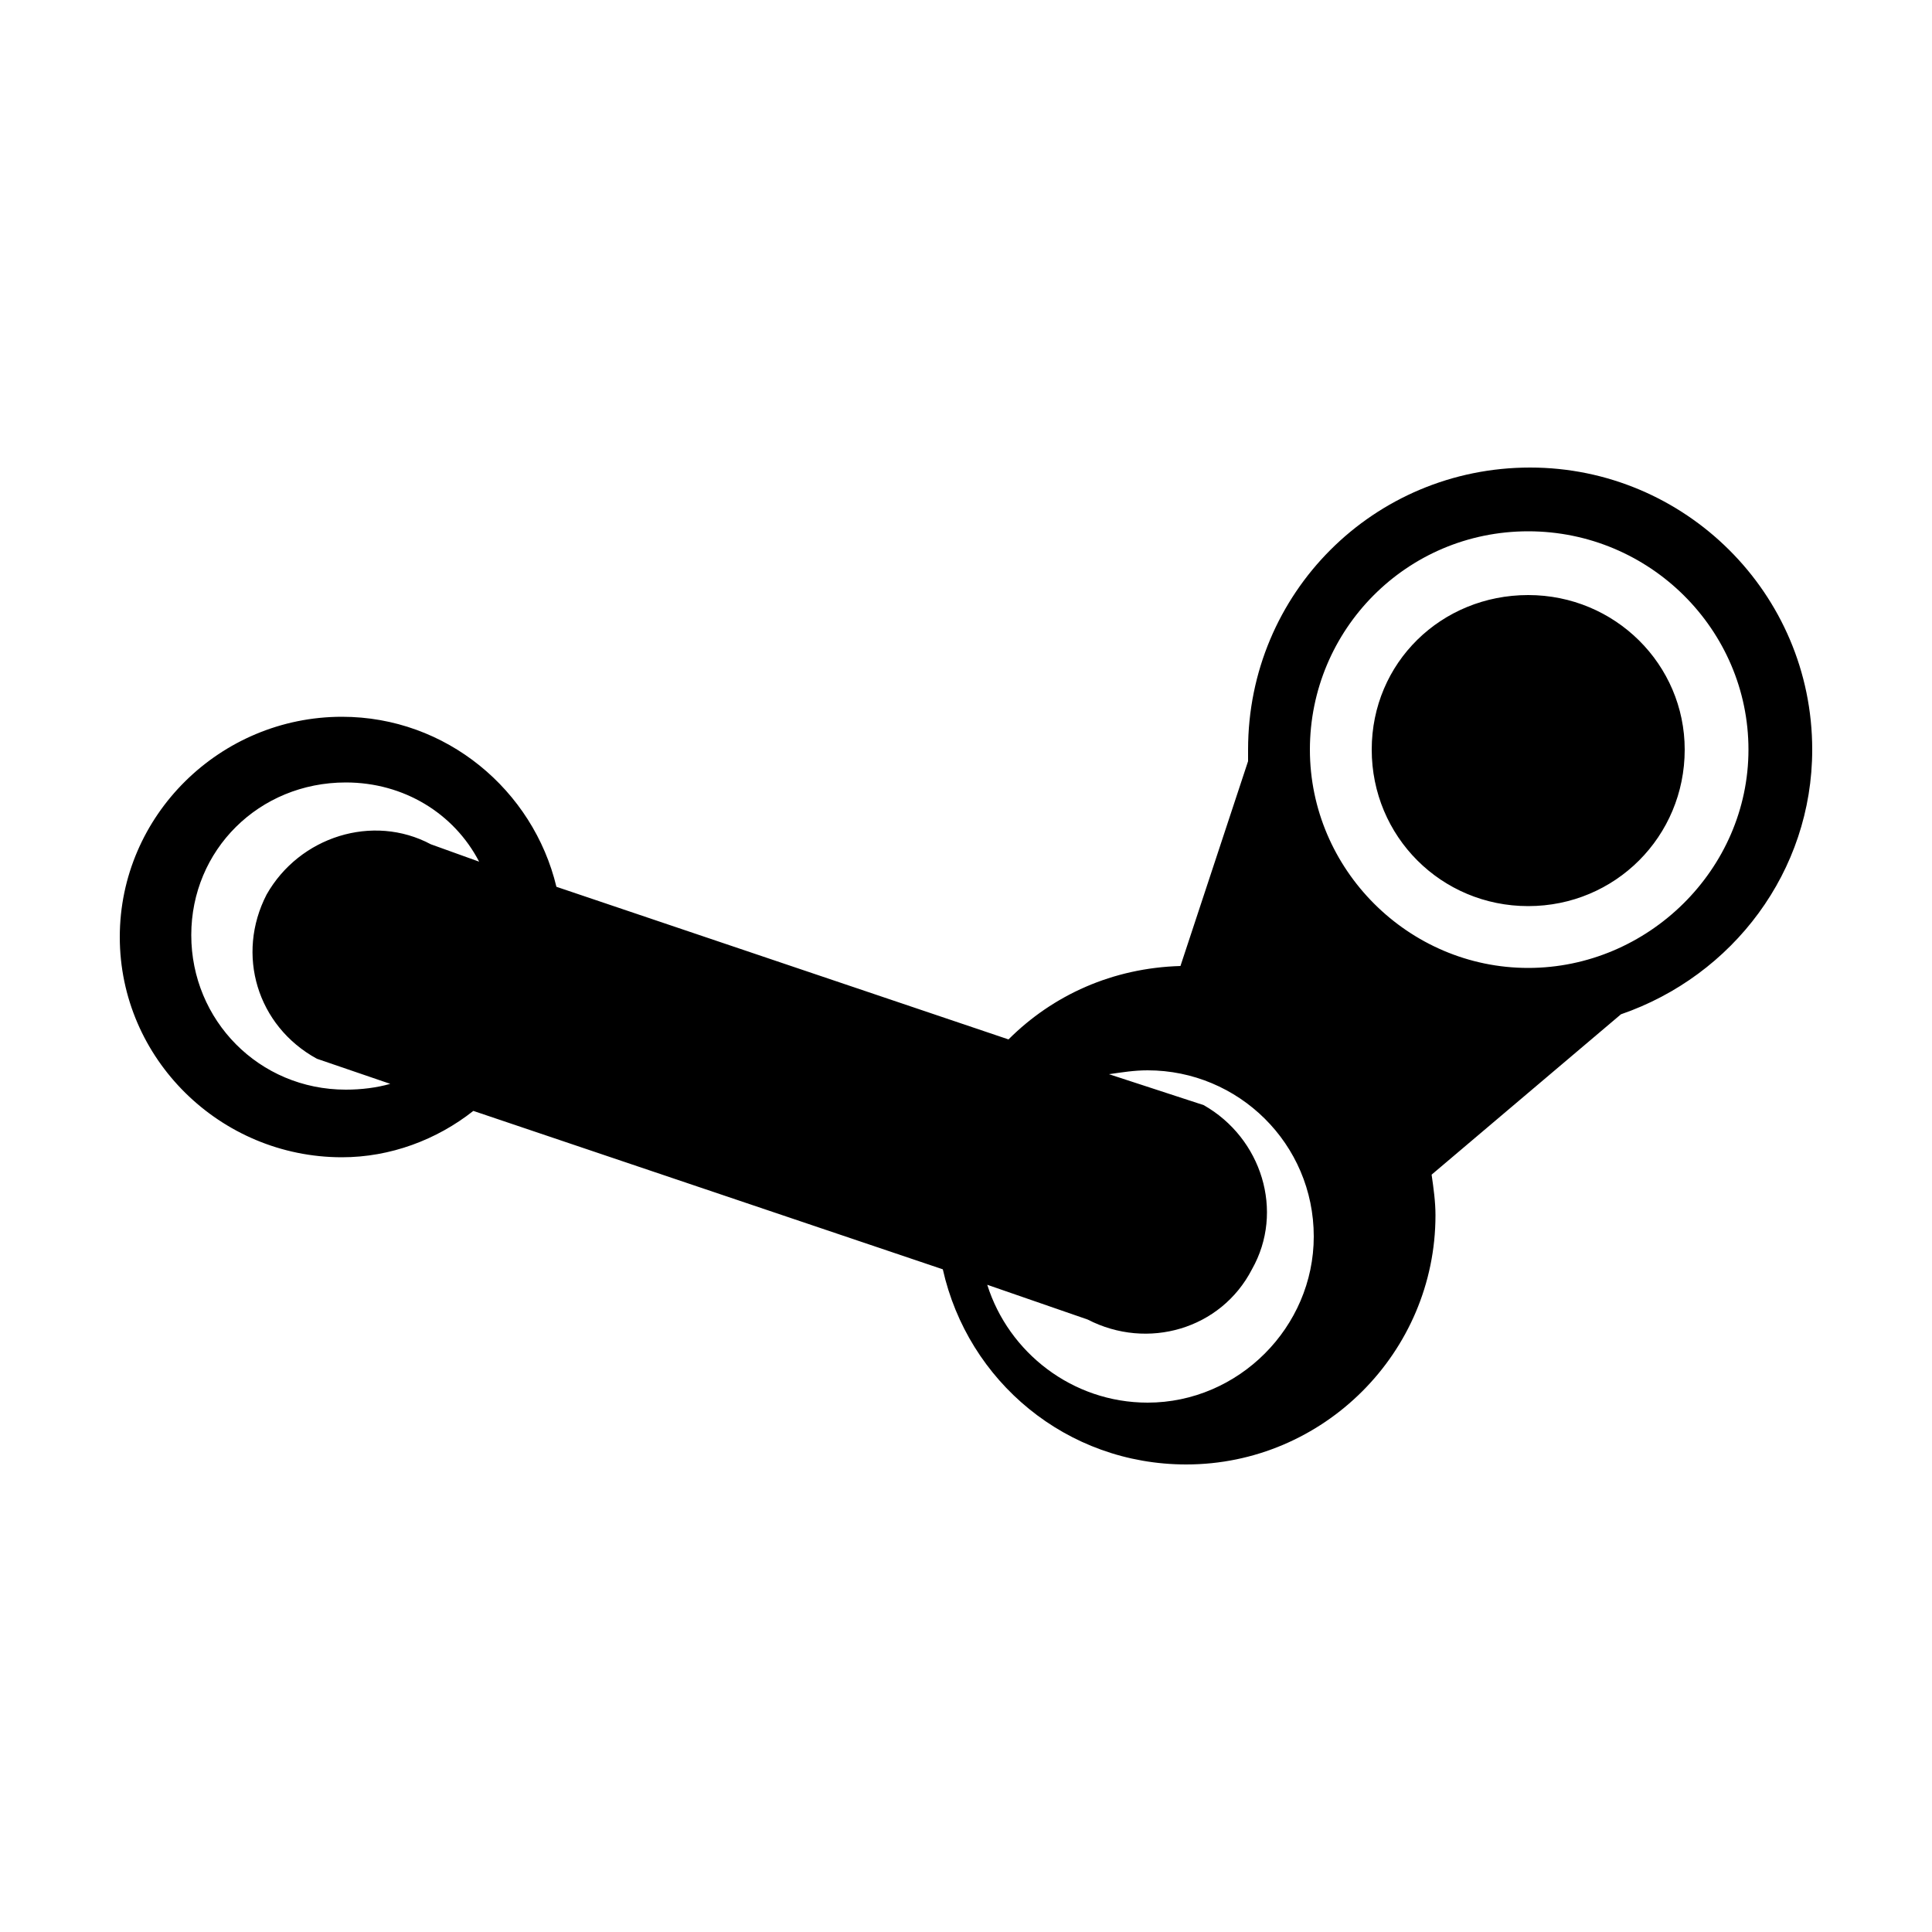
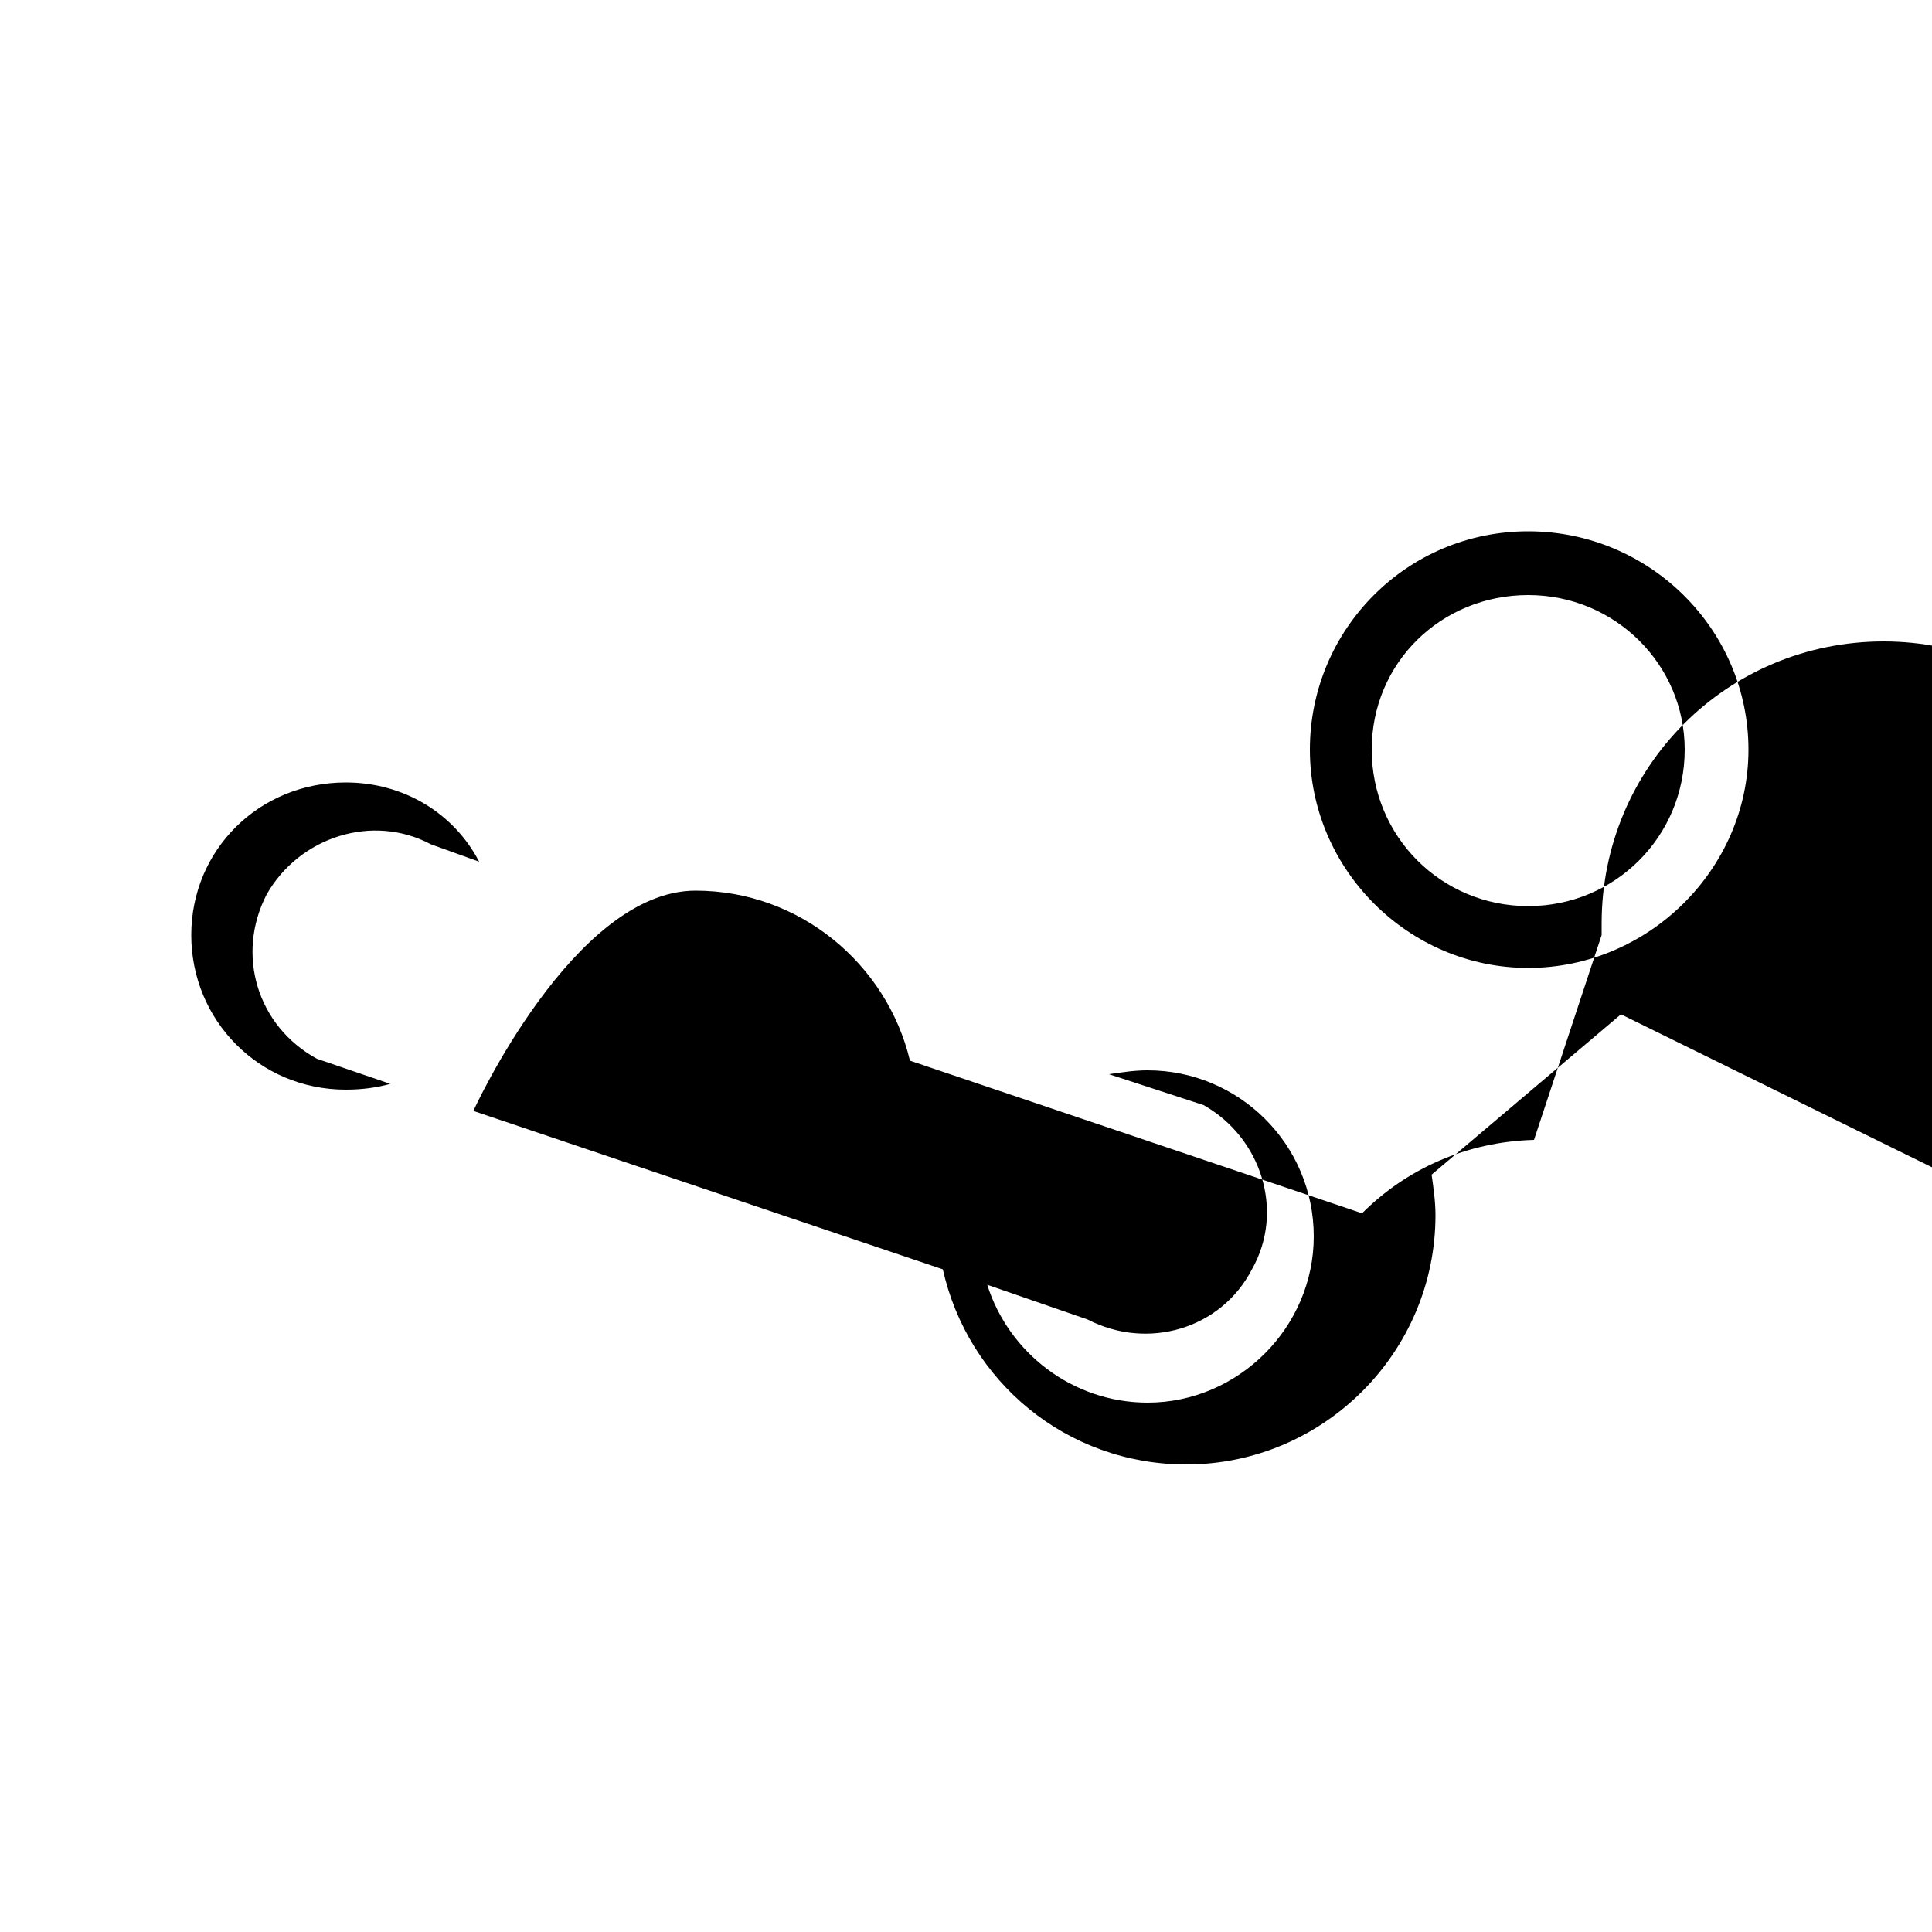
<svg xmlns="http://www.w3.org/2000/svg" width="64" height="64" viewBox="0 0 1000 1000">
-   <path d="M872 388c0 45-36 81-81 81s-81-36-81-81 36-80 81-80 81 36 81 80zm-33 137l-98 83c1 7 2 14 2 21 0 71-58 129-129 129-62 0-113-43-126-101l-243-82c-19 15-43 24-68 24-63 0-115-51-115-114s52-114 115-114c54 0 99 38 111 88l234 79c23-23 54-37 89-38l35-106v-6c0-81 65-146 146-146 80 0 146 65 146 146 0 63-41 117-99 137zm-591-79c-13-25-39-41-69-41-45 0-80 35-80 79s35 80 80 80c8 0 16-1 23-3l-38-13c-31-17-42-54-26-85 17-30 55-42 85-26l25 9zm430-58c0 62 51 113 113 113s114-51 114-113-51-113-114-113-113 51-113 113zm2 252c0-48-39-86-86-86-7 0-13 1-20 2l49 16c30 17 42 55 25 85-16 31-54 42-85 26l-52-18c11 35 44 61 83 61 47 0 86-39 86-86z" />
+   <path d="M872 388c0 45-36 81-81 81s-81-36-81-81 36-80 81-80 81 36 81 80zm-33 137l-98 83c1 7 2 14 2 21 0 71-58 129-129 129-62 0-113-43-126-101l-243-82s52-114 115-114c54 0 99 38 111 88l234 79c23-23 54-37 89-38l35-106v-6c0-81 65-146 146-146 80 0 146 65 146 146 0 63-41 117-99 137zm-591-79c-13-25-39-41-69-41-45 0-80 35-80 79s35 80 80 80c8 0 16-1 23-3l-38-13c-31-17-42-54-26-85 17-30 55-42 85-26l25 9zm430-58c0 62 51 113 113 113s114-51 114-113-51-113-114-113-113 51-113 113zm2 252c0-48-39-86-86-86-7 0-13 1-20 2l49 16c30 17 42 55 25 85-16 31-54 42-85 26l-52-18c11 35 44 61 83 61 47 0 86-39 86-86z" />
</svg>